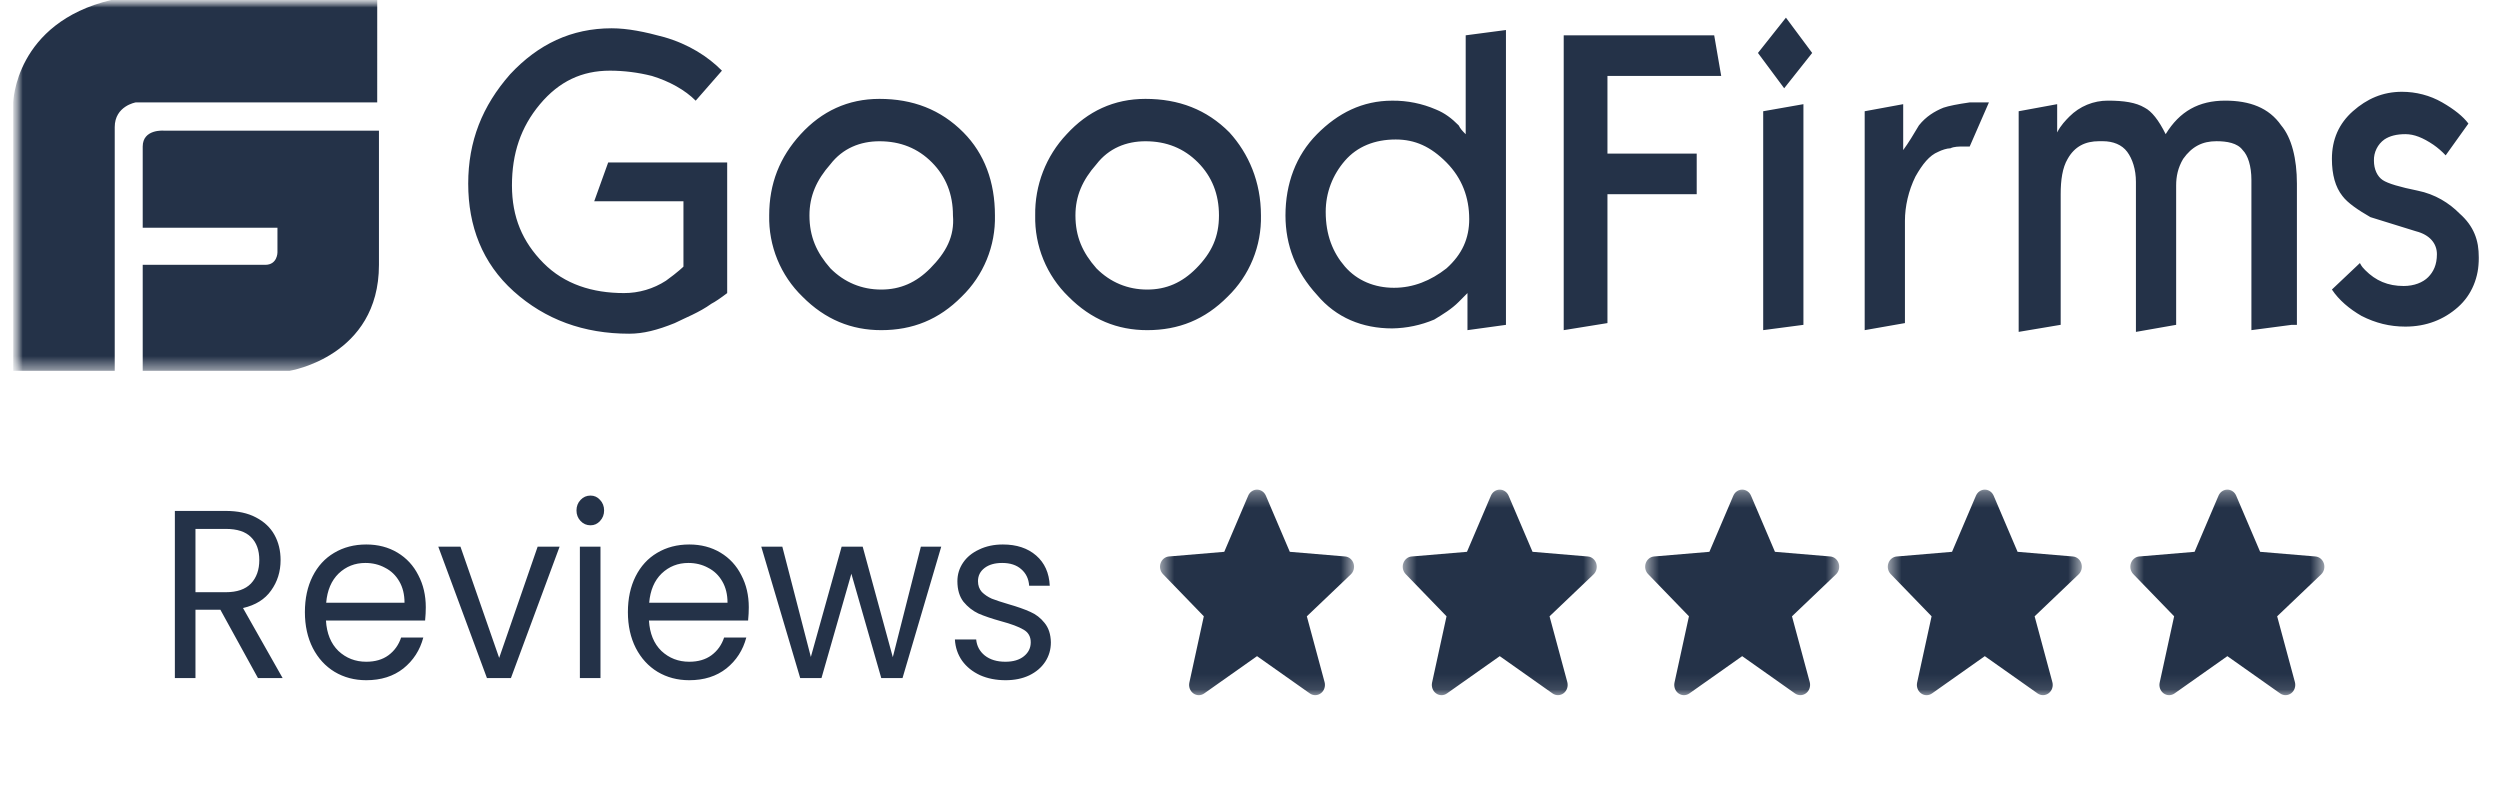
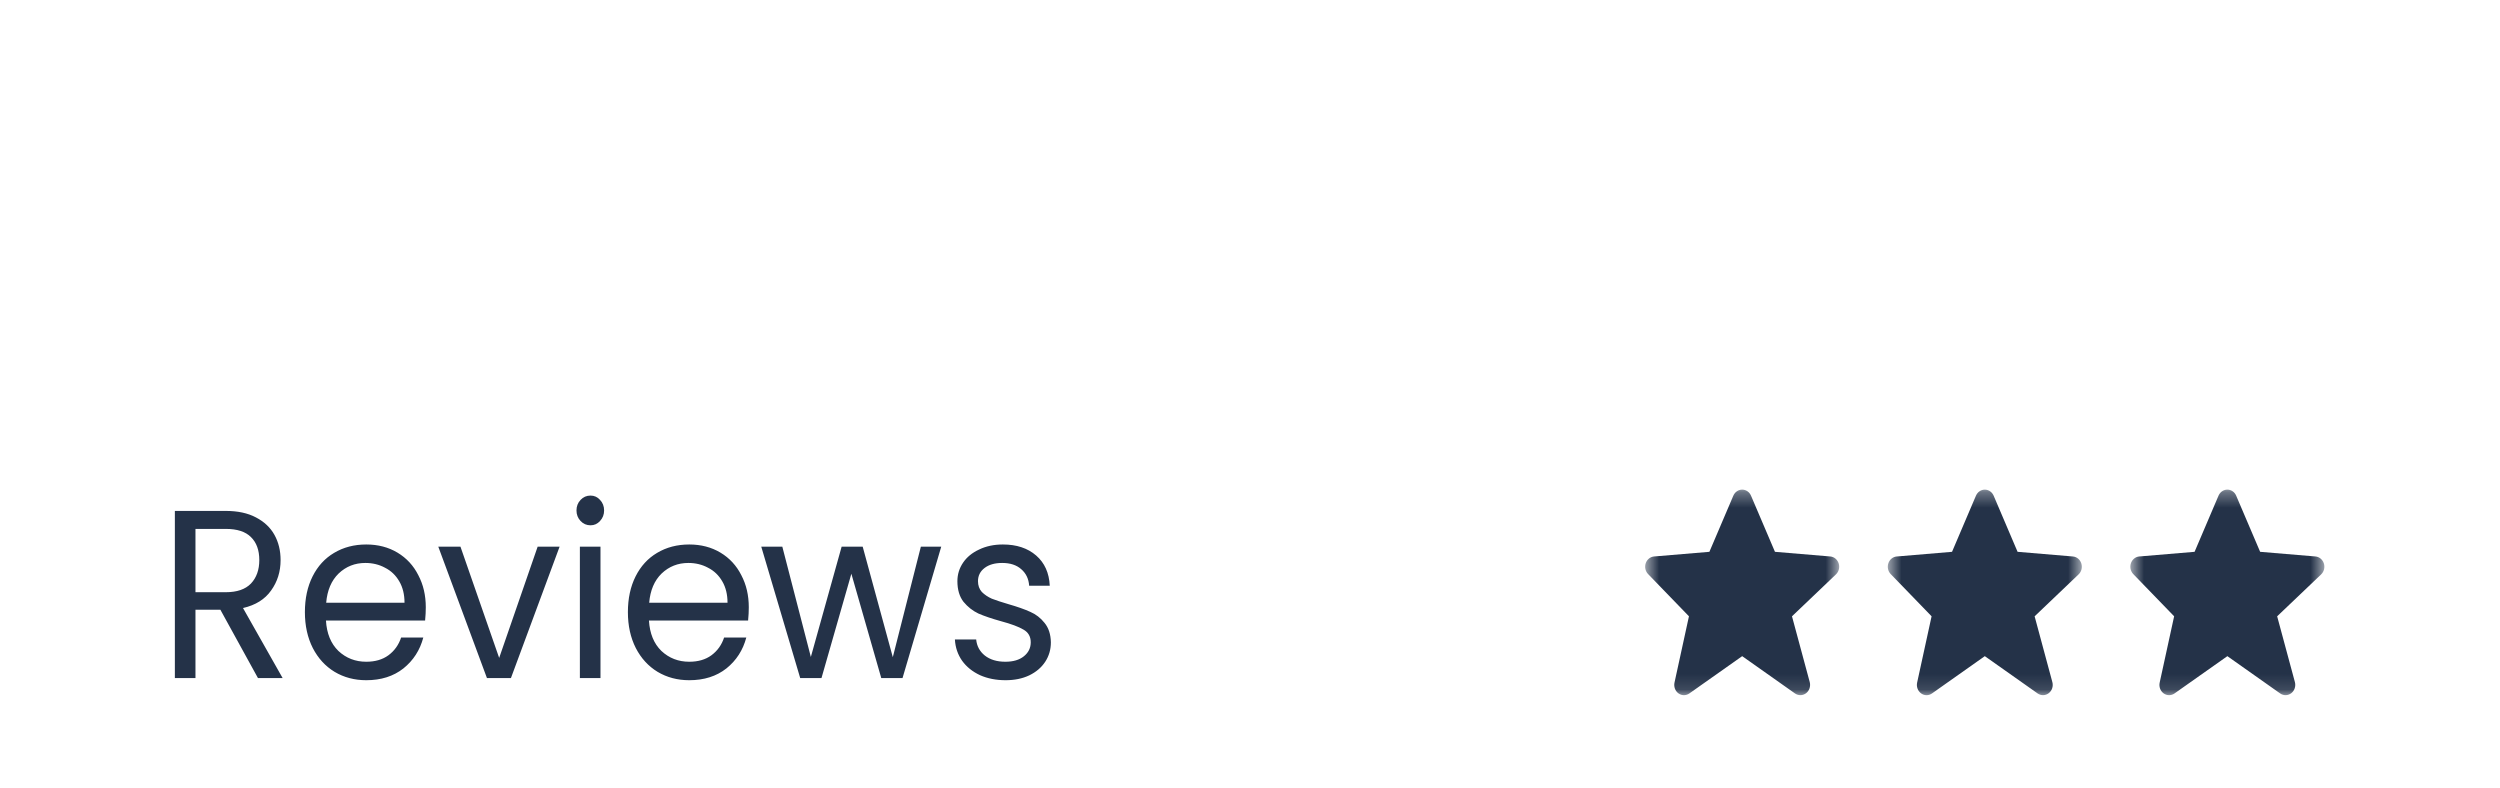
<svg xmlns="http://www.w3.org/2000/svg" fill="none" viewBox="0 0 165 52" height="52" width="165">
  <g clip-path="url(#clip0_892_1347)">
    <mask height="53" width="165" y="-1" x="0" maskUnits="userSpaceOnUse" style="mask-type:luminance" id="mask0_892_1347">
      <path fill="white" d="M164.029 -0H0.865V51.999H164.029V-0Z" />
    </mask>
    <g mask="url(#mask0_892_1347)">
      <mask height="25" width="165" y="0" x="0" maskUnits="userSpaceOnUse" style="mask-type:luminance" id="mask1_892_1347">
-         <path fill="white" d="M164.037 0H0.873V24.471H164.037V0Z" />
-       </mask>
+         </mask>
      <g mask="url(#mask1_892_1347)">
-         <path fill="#243248" d="M10.805 8.623C10.805 8.623 9.419 8.506 9.419 9.672V15.032H18.312V16.664C18.312 16.664 18.312 17.479 17.503 17.479H9.419V24.471H19.121C19.121 24.471 25.011 23.539 25.011 17.479V8.623H10.805ZM24.897 0H7.34C0.989 1.515 0.873 6.759 0.873 6.759V24.471H7.572V8.39C7.572 6.992 8.957 6.759 8.957 6.759H24.896L24.897 0ZM47.995 19.344C47.533 19.694 47.187 19.927 46.956 20.044C46.148 20.627 45.224 20.976 44.53 21.325C43.375 21.791 42.452 22.025 41.527 22.025C38.524 22.025 35.983 21.093 33.905 19.229C31.827 17.364 30.902 14.918 30.902 12.121C30.902 9.325 31.826 6.993 33.673 4.897C35.521 2.916 37.716 1.867 40.372 1.867C41.411 1.867 42.567 2.1 43.837 2.45C45.454 2.916 46.724 3.731 47.648 4.664L45.916 6.645C45.223 5.946 44.184 5.364 43.029 5.013C42.123 4.783 41.192 4.666 40.257 4.664C38.409 4.664 36.908 5.364 35.638 6.878C34.368 8.392 33.789 10.138 33.789 12.236C33.789 14.334 34.483 15.964 35.868 17.362C37.254 18.76 39.103 19.343 41.181 19.343C42.163 19.346 43.126 19.063 43.953 18.528C44.762 17.945 45.108 17.596 45.108 17.596V13.285H39.218L40.141 10.721H47.994V19.343L47.995 19.344ZM65.666 14.217C65.689 15.215 65.505 16.207 65.127 17.129C64.749 18.052 64.185 18.886 63.472 19.577C61.971 21.092 60.238 21.79 58.159 21.79C56.195 21.79 54.463 21.091 52.962 19.577C52.248 18.886 51.684 18.052 51.306 17.129C50.929 16.207 50.745 15.215 50.767 14.217C50.767 12.119 51.459 10.371 52.846 8.857C54.233 7.342 55.964 6.526 58.043 6.526C60.238 6.526 62.086 7.226 63.586 8.74C64.973 10.138 65.666 12.002 65.666 14.217ZM62.895 14.217C62.895 12.819 62.433 11.653 61.509 10.721C60.585 9.789 59.43 9.323 58.044 9.323C56.774 9.323 55.619 9.789 54.809 10.838C53.886 11.886 53.424 12.935 53.424 14.217C53.424 15.615 53.886 16.664 54.809 17.713C55.733 18.645 56.889 19.111 58.159 19.111C59.429 19.111 60.468 18.645 61.394 17.713C62.432 16.664 63.011 15.615 62.895 14.217ZM83.223 14.217C83.245 15.215 83.061 16.207 82.684 17.129C82.306 18.052 81.742 18.886 81.028 19.577C79.527 21.092 77.794 21.79 75.715 21.79C73.752 21.79 72.019 21.091 70.518 19.577C69.805 18.886 69.241 18.052 68.863 17.129C68.485 16.207 68.301 15.215 68.323 14.217C68.29 12.224 69.037 10.298 70.401 8.857C71.788 7.342 73.52 6.526 75.599 6.526C77.794 6.526 79.641 7.226 81.143 8.74C82.413 10.138 83.223 12.002 83.223 14.217ZM80.452 14.217C80.452 12.819 79.99 11.653 79.065 10.721C78.14 9.789 76.987 9.323 75.6 9.323C74.33 9.323 73.174 9.789 72.366 10.838C71.442 11.886 70.979 12.935 70.979 14.217C70.979 15.615 71.441 16.664 72.366 17.713C73.29 18.645 74.444 19.111 75.715 19.111C76.987 19.111 78.025 18.645 78.949 17.713C79.989 16.664 80.452 15.615 80.452 14.217ZM99.393 21.441L96.853 21.79V19.343L96.274 19.926C95.813 20.392 95.236 20.741 94.658 21.092C93.779 21.463 92.839 21.661 91.886 21.675C89.923 21.675 88.19 20.975 86.92 19.461C85.534 17.946 84.841 16.199 84.841 14.218C84.841 12.12 85.534 10.256 86.92 8.858C88.305 7.459 89.923 6.644 91.886 6.644C92.878 6.634 93.862 6.832 94.774 7.227C95.351 7.461 95.813 7.81 96.274 8.276C96.39 8.509 96.505 8.625 96.736 8.859V2.331L99.393 1.981V21.441ZM96.968 14.449C96.968 13.051 96.505 11.77 95.466 10.721C94.426 9.672 93.387 9.206 92.117 9.206C90.731 9.206 89.576 9.672 88.767 10.604C87.958 11.536 87.497 12.702 87.497 13.983C87.497 15.498 87.959 16.663 88.767 17.596C89.576 18.529 90.731 18.994 92.002 18.994C93.273 18.994 94.427 18.528 95.467 17.713C96.507 16.78 96.969 15.732 96.969 14.45L96.968 14.449ZM113.599 5.01H106.092V10.137H111.983V12.817H106.092V21.324L103.205 21.79V2.331H113.137L113.599 5.01ZM119.604 3.495L117.756 5.825L116.025 3.495L117.872 1.165L119.604 3.495ZM119.026 21.44L116.371 21.789V7.342L119.026 6.875V21.44ZM131.269 6.758L129.999 9.671H129.538C129.305 9.671 128.959 9.671 128.728 9.787C128.497 9.787 128.15 9.904 127.92 10.021C127.342 10.255 126.88 10.836 126.419 11.653C125.957 12.585 125.726 13.634 125.726 14.566V21.324L123.069 21.79V7.342L125.611 6.875V9.905C125.957 9.439 126.303 8.857 126.65 8.274C127.111 7.691 127.688 7.342 128.266 7.108C128.613 6.991 129.19 6.874 129.999 6.759L131.269 6.758ZM151.249 21.44L148.593 21.789V11.884C148.593 10.952 148.362 10.252 148.015 9.903C147.668 9.437 146.976 9.32 146.284 9.32C145.36 9.32 144.667 9.67 144.088 10.486C143.741 11.069 143.626 11.652 143.626 12.233V21.439L140.971 21.905V12C140.971 11.184 140.74 10.485 140.394 10.019C140.047 9.553 139.469 9.319 138.776 9.319H138.544C137.62 9.319 136.927 9.668 136.466 10.485C136.119 11.068 136.005 11.883 136.005 12.815V21.438L133.232 21.904V7.342L135.773 6.875V8.74C136.005 8.274 136.351 7.924 136.582 7.691C136.917 7.356 137.312 7.091 137.748 6.911C138.185 6.731 138.651 6.64 139.122 6.642C140.162 6.642 140.971 6.759 141.549 7.108C142.009 7.342 142.472 7.923 142.934 8.855C143.858 7.34 145.13 6.642 146.861 6.642C148.478 6.642 149.749 7.108 150.557 8.274C151.249 9.089 151.596 10.487 151.596 12.119V21.441L151.249 21.44ZM163.607 17.012C163.607 18.293 163.145 19.459 162.222 20.274C161.298 21.09 160.143 21.556 158.756 21.556C157.717 21.556 156.793 21.322 155.87 20.856C155.061 20.39 154.367 19.807 153.906 19.109L155.754 17.361C155.87 17.595 155.985 17.71 156.101 17.827C156.793 18.527 157.602 18.876 158.641 18.876C159.335 18.876 159.912 18.642 160.259 18.293C160.605 17.944 160.836 17.478 160.836 16.778C160.836 16.079 160.374 15.497 159.451 15.263L156.447 14.331C155.638 13.865 154.946 13.399 154.598 12.933C154.136 12.35 153.906 11.535 153.906 10.486C153.906 9.205 154.367 8.156 155.292 7.339C156.216 6.523 157.255 6.058 158.526 6.058C159.451 6.058 160.374 6.292 161.183 6.758C161.992 7.224 162.569 7.69 162.915 8.156L161.414 10.254C161.169 9.992 160.899 9.758 160.606 9.554C159.913 9.088 159.336 8.854 158.757 8.854C158.18 8.854 157.718 8.971 157.371 9.204C157.15 9.361 156.972 9.571 156.852 9.815C156.731 10.059 156.671 10.329 156.679 10.602C156.679 11.184 156.909 11.651 157.256 11.883C157.603 12.116 158.411 12.349 159.566 12.583C160.72 12.816 161.645 13.398 162.337 14.098C163.261 14.913 163.607 15.846 163.607 17.012Z" />
-       </g>
+         </g>
      <path fill="#243248" d="M17.025 44.751L14.544 40.241H12.901V44.751H11.541V33.721H14.903C15.69 33.721 16.352 33.863 16.89 34.148C17.438 34.433 17.846 34.818 18.115 35.303C18.384 35.788 18.519 36.343 18.519 36.965C18.519 37.725 18.31 38.395 17.891 38.975C17.483 39.555 16.865 39.94 16.038 40.13L18.653 44.751H17.025ZM12.901 39.086H14.903C15.64 39.086 16.193 38.896 16.561 38.516C16.93 38.126 17.114 37.608 17.114 36.965C17.114 36.311 16.93 35.804 16.561 35.446C16.203 35.087 15.65 34.908 14.903 34.908H12.901V39.086ZM28.102 40.083C28.102 40.357 28.087 40.647 28.057 40.953H21.513C21.563 41.808 21.837 42.478 22.335 42.963C22.843 43.438 23.455 43.675 24.173 43.675C24.76 43.675 25.248 43.533 25.637 43.248C26.035 42.953 26.314 42.562 26.474 42.077H27.938C27.718 42.91 27.28 43.591 26.623 44.118C25.966 44.635 25.149 44.894 24.173 44.894C23.396 44.894 22.698 44.709 22.081 44.34C21.473 43.971 20.995 43.448 20.646 42.773C20.298 42.087 20.123 41.296 20.123 40.399C20.123 39.502 20.293 38.716 20.631 38.041C20.97 37.366 21.443 36.849 22.051 36.49C22.668 36.121 23.376 35.936 24.173 35.936C24.95 35.936 25.637 36.116 26.235 36.474C26.832 36.833 27.29 37.329 27.609 37.962C27.938 38.585 28.102 39.291 28.102 40.083ZM26.698 39.782C26.698 39.233 26.583 38.764 26.354 38.373C26.125 37.972 25.811 37.672 25.413 37.471C25.024 37.26 24.591 37.155 24.113 37.155C23.425 37.155 22.838 37.387 22.35 37.851C21.872 38.316 21.598 38.959 21.528 39.782H26.698ZM32.945 43.422L35.485 36.079H36.934L33.722 44.751H32.138L28.926 36.079H30.39L32.945 43.422ZM38.974 34.67C38.715 34.67 38.496 34.575 38.317 34.385C38.138 34.195 38.048 33.963 38.048 33.689C38.048 33.415 38.138 33.182 38.317 32.993C38.496 32.803 38.715 32.708 38.974 32.708C39.224 32.708 39.433 32.803 39.602 32.993C39.781 33.182 39.871 33.415 39.871 33.689C39.871 33.963 39.781 34.195 39.602 34.385C39.433 34.575 39.224 34.67 38.974 34.67ZM39.632 36.079V44.751H38.272V36.079H39.632ZM49.42 40.083C49.42 40.357 49.405 40.647 49.375 40.953H42.831C42.881 41.808 43.154 42.478 43.653 42.963C44.161 43.438 44.773 43.675 45.49 43.675C46.078 43.675 46.566 43.533 46.955 43.248C47.353 42.953 47.632 42.562 47.791 42.077H49.256C49.036 42.91 48.598 43.591 47.941 44.118C47.283 44.635 46.467 44.894 45.49 44.894C44.713 44.894 44.016 44.709 43.398 44.34C42.791 43.971 42.313 43.448 41.964 42.773C41.615 42.087 41.441 41.296 41.441 40.399C41.441 39.502 41.611 38.716 41.949 38.041C42.288 37.366 42.761 36.849 43.369 36.49C43.986 36.121 44.694 35.936 45.49 35.936C46.267 35.936 46.955 36.116 47.552 36.474C48.15 36.833 48.608 37.329 48.927 37.962C49.256 38.585 49.42 39.291 49.42 40.083ZM48.016 39.782C48.016 39.233 47.901 38.764 47.672 38.373C47.443 37.972 47.129 37.672 46.731 37.471C46.342 37.26 45.909 37.155 45.431 37.155C44.743 37.155 44.156 37.387 43.668 37.851C43.189 38.316 42.916 38.959 42.846 39.782H48.016ZM62.122 36.079L59.567 44.751H58.163L56.19 37.867L54.218 44.751H52.813L50.243 36.079H51.633L53.516 43.359L55.548 36.079H56.937L58.925 43.374L60.777 36.079H62.122ZM66.37 44.894C65.743 44.894 65.18 44.783 64.682 44.562C64.183 44.329 63.79 44.013 63.501 43.612C63.212 43.2 63.053 42.731 63.023 42.203H64.428C64.467 42.636 64.657 42.989 64.996 43.264C65.344 43.538 65.797 43.675 66.355 43.675C66.873 43.675 67.281 43.554 67.58 43.311C67.879 43.069 68.029 42.763 68.029 42.393C68.029 42.014 67.869 41.734 67.55 41.554C67.232 41.365 66.739 41.18 66.071 41.001C65.464 40.832 64.966 40.663 64.577 40.494C64.198 40.315 63.87 40.056 63.591 39.719C63.322 39.37 63.188 38.917 63.188 38.358C63.188 37.914 63.312 37.508 63.561 37.139C63.81 36.77 64.164 36.48 64.622 36.269C65.08 36.047 65.603 35.936 66.191 35.936C67.097 35.936 67.829 36.179 68.387 36.664C68.945 37.15 69.244 37.814 69.284 38.658H67.924C67.894 38.205 67.72 37.841 67.401 37.566C67.092 37.292 66.674 37.155 66.146 37.155C65.658 37.155 65.269 37.266 64.981 37.487C64.692 37.709 64.547 37.999 64.547 38.358C64.547 38.642 64.632 38.88 64.801 39.07C64.981 39.249 65.2 39.397 65.459 39.513C65.728 39.618 66.096 39.74 66.564 39.877C67.152 40.046 67.63 40.215 67.999 40.383C68.367 40.542 68.681 40.784 68.94 41.111C69.209 41.438 69.348 41.866 69.358 42.393C69.358 42.868 69.234 43.295 68.985 43.675C68.736 44.055 68.382 44.356 67.924 44.577C67.476 44.788 66.958 44.894 66.37 44.894Z" />
      <mask height="14" width="14" y="32" x="76" maskUnits="userSpaceOnUse" style="mask-type:luminance" id="mask2_892_1347">
        <path fill="white" d="M89.368 32.316H76.561V45.882H89.368V32.316Z" />
      </mask>
      <g mask="url(#mask2_892_1347)">
-         <path fill="#243248" d="M89.334 37.186C89.293 37.06 89.219 36.95 89.121 36.869C89.022 36.787 88.903 36.738 88.778 36.727L85.127 36.42L83.547 32.716C83.497 32.597 83.415 32.496 83.312 32.425C83.208 32.353 83.088 32.316 82.964 32.315C82.841 32.315 82.72 32.353 82.617 32.424C82.513 32.495 82.431 32.596 82.381 32.716L80.801 36.42L77.15 36.727C77.028 36.738 76.91 36.785 76.812 36.864C76.715 36.943 76.641 37.051 76.599 37.173C76.557 37.296 76.549 37.428 76.577 37.555C76.604 37.682 76.666 37.798 76.754 37.889L79.452 40.675L78.498 45.051C78.469 45.184 78.478 45.322 78.524 45.449C78.571 45.576 78.652 45.685 78.757 45.762C78.863 45.84 78.988 45.881 79.117 45.883C79.245 45.883 79.371 45.844 79.477 45.768L82.964 43.306L86.451 45.768C86.56 45.845 86.688 45.884 86.819 45.881C86.95 45.878 87.077 45.833 87.183 45.751C87.289 45.669 87.368 45.555 87.411 45.424C87.454 45.293 87.458 45.151 87.422 45.018L86.251 40.677L89.156 37.908C89.346 37.727 89.415 37.443 89.334 37.186Z" />
-       </g>
+         </g>
      <mask height="14" width="14" y="32" x="92" maskUnits="userSpaceOnUse" style="mask-type:luminance" id="mask3_892_1347">
        <path fill="white" d="M105.387 32.317H92.58V45.882H105.387V32.317Z" />
      </mask>
      <g mask="url(#mask3_892_1347)">
-         <path fill="#243248" d="M105.353 37.186C105.313 37.061 105.239 36.95 105.14 36.869C105.041 36.787 104.922 36.738 104.797 36.728L101.147 36.42L99.567 32.716C99.517 32.597 99.435 32.496 99.331 32.425C99.228 32.353 99.107 32.316 98.984 32.316C98.861 32.316 98.74 32.353 98.636 32.424C98.533 32.495 98.451 32.596 98.4 32.716L96.82 36.42L93.17 36.728C93.047 36.738 92.93 36.785 92.832 36.864C92.734 36.944 92.66 37.051 92.618 37.173C92.576 37.296 92.569 37.429 92.596 37.556C92.624 37.683 92.685 37.798 92.773 37.889L95.471 40.675L94.517 45.051C94.488 45.184 94.498 45.322 94.544 45.449C94.59 45.576 94.671 45.685 94.777 45.762C94.883 45.84 95.008 45.882 95.136 45.883C95.264 45.884 95.39 45.844 95.497 45.768L98.984 43.306L102.47 45.768C102.579 45.845 102.708 45.884 102.839 45.881C102.97 45.878 103.097 45.833 103.203 45.751C103.308 45.669 103.388 45.555 103.431 45.424C103.474 45.293 103.477 45.151 103.442 45.018L102.27 40.677L105.175 37.908C105.365 37.727 105.435 37.443 105.353 37.186Z" />
-       </g>
+         </g>
      <mask height="14" width="14" y="32" x="108" maskUnits="userSpaceOnUse" style="mask-type:luminance" id="mask4_892_1347">
        <path fill="white" d="M121.387 32.316H108.58V45.882H121.387V32.316Z" />
      </mask>
      <g mask="url(#mask4_892_1347)">
        <path fill="#243248" d="M121.353 37.185C121.314 37.06 121.238 36.95 121.14 36.868C121.041 36.787 120.922 36.738 120.797 36.727L117.147 36.42L115.567 32.716C115.516 32.596 115.435 32.495 115.331 32.424C115.228 32.353 115.107 32.315 114.984 32.315C114.86 32.315 114.74 32.353 114.636 32.424C114.532 32.495 114.451 32.596 114.4 32.715L112.82 36.42L109.17 36.727C109.047 36.737 108.93 36.785 108.832 36.864C108.734 36.943 108.66 37.05 108.618 37.173C108.576 37.295 108.569 37.428 108.596 37.555C108.624 37.682 108.685 37.798 108.774 37.889L111.471 40.675L110.517 45.051C110.488 45.183 110.498 45.322 110.544 45.449C110.59 45.575 110.671 45.684 110.777 45.762C110.883 45.839 111.008 45.881 111.136 45.882C111.264 45.883 111.39 45.843 111.497 45.768L114.984 43.306L118.47 45.768C118.58 45.844 118.708 45.884 118.839 45.881C118.97 45.878 119.097 45.832 119.203 45.751C119.308 45.669 119.388 45.555 119.431 45.424C119.473 45.293 119.478 45.151 119.442 45.017L118.271 40.676L121.174 37.908C121.366 37.726 121.436 37.443 121.353 37.185Z" />
      </g>
      <mask height="14" width="14" y="32" x="124" maskUnits="userSpaceOnUse" style="mask-type:luminance" id="mask5_892_1347">
-         <path fill="white" d="M137.401 32.317H124.594V45.882H137.401V32.317Z" />
+         <path fill="white" d="M137.401 32.317H124.594V45.882H137.401V32.317" />
      </mask>
      <g mask="url(#mask5_892_1347)">
        <path fill="#243248" d="M137.366 37.186C137.327 37.061 137.253 36.95 137.155 36.869C137.055 36.787 136.936 36.738 136.811 36.728L133.16 36.42L131.581 32.716C131.53 32.597 131.449 32.496 131.346 32.425C131.242 32.353 131.121 32.316 130.997 32.316C130.874 32.316 130.753 32.353 130.649 32.424C130.546 32.495 130.465 32.596 130.413 32.716L128.834 36.42L125.184 36.728C125.061 36.738 124.944 36.785 124.846 36.864C124.748 36.944 124.674 37.051 124.633 37.173C124.591 37.296 124.582 37.429 124.61 37.556C124.637 37.683 124.699 37.798 124.787 37.889L127.485 40.675L126.531 45.051C126.502 45.184 126.511 45.322 126.558 45.449C126.604 45.576 126.686 45.685 126.79 45.762C126.896 45.84 127.022 45.882 127.149 45.883C127.278 45.884 127.404 45.844 127.511 45.768L130.997 43.306L134.484 45.768C134.593 45.845 134.722 45.884 134.852 45.881C134.984 45.878 135.11 45.833 135.216 45.751C135.322 45.669 135.402 45.555 135.445 45.424C135.488 45.293 135.491 45.151 135.455 45.018L134.285 40.677L137.188 37.908C137.38 37.727 137.449 37.443 137.366 37.186Z" />
      </g>
      <mask height="14" width="14" y="32" x="140" maskUnits="userSpaceOnUse" style="mask-type:luminance" id="mask6_892_1347">
        <path fill="white" d="M153.409 32.316H140.602V45.882H153.409V32.316Z" />
      </mask>
      <g mask="url(#mask6_892_1347)">
        <path fill="#243248" d="M153.375 37.185C153.335 37.06 153.26 36.95 153.162 36.868C153.063 36.787 152.943 36.738 152.818 36.727L149.169 36.42L147.588 32.716C147.538 32.596 147.457 32.495 147.353 32.424C147.249 32.353 147.129 32.315 147.006 32.315C146.883 32.315 146.761 32.353 146.657 32.424C146.554 32.495 146.473 32.596 146.422 32.715L144.842 36.42L141.192 36.727C141.069 36.737 140.952 36.785 140.854 36.864C140.755 36.943 140.682 37.05 140.64 37.173C140.598 37.295 140.59 37.428 140.617 37.555C140.646 37.682 140.708 37.798 140.795 37.889L143.493 40.675L142.539 45.051C142.51 45.183 142.52 45.322 142.565 45.449C142.611 45.575 142.693 45.684 142.798 45.762C142.904 45.839 143.029 45.881 143.158 45.882C143.286 45.883 143.411 45.843 143.518 45.768L147.006 43.306L150.492 45.768C150.601 45.844 150.73 45.884 150.86 45.881C150.991 45.878 151.118 45.832 151.224 45.751C151.329 45.669 151.409 45.555 151.452 45.424C151.495 45.293 151.499 45.151 151.463 45.017L150.292 40.676L153.197 37.908C153.387 37.726 153.457 37.443 153.375 37.185Z" />
      </g>
    </g>
  </g>
  <defs>
    <clipPath id="clip0_892_1347">
      <rect transform="translate(0.857)" fill="white" height="52" width="163.429" />
    </clipPath>
  </defs>
</svg>